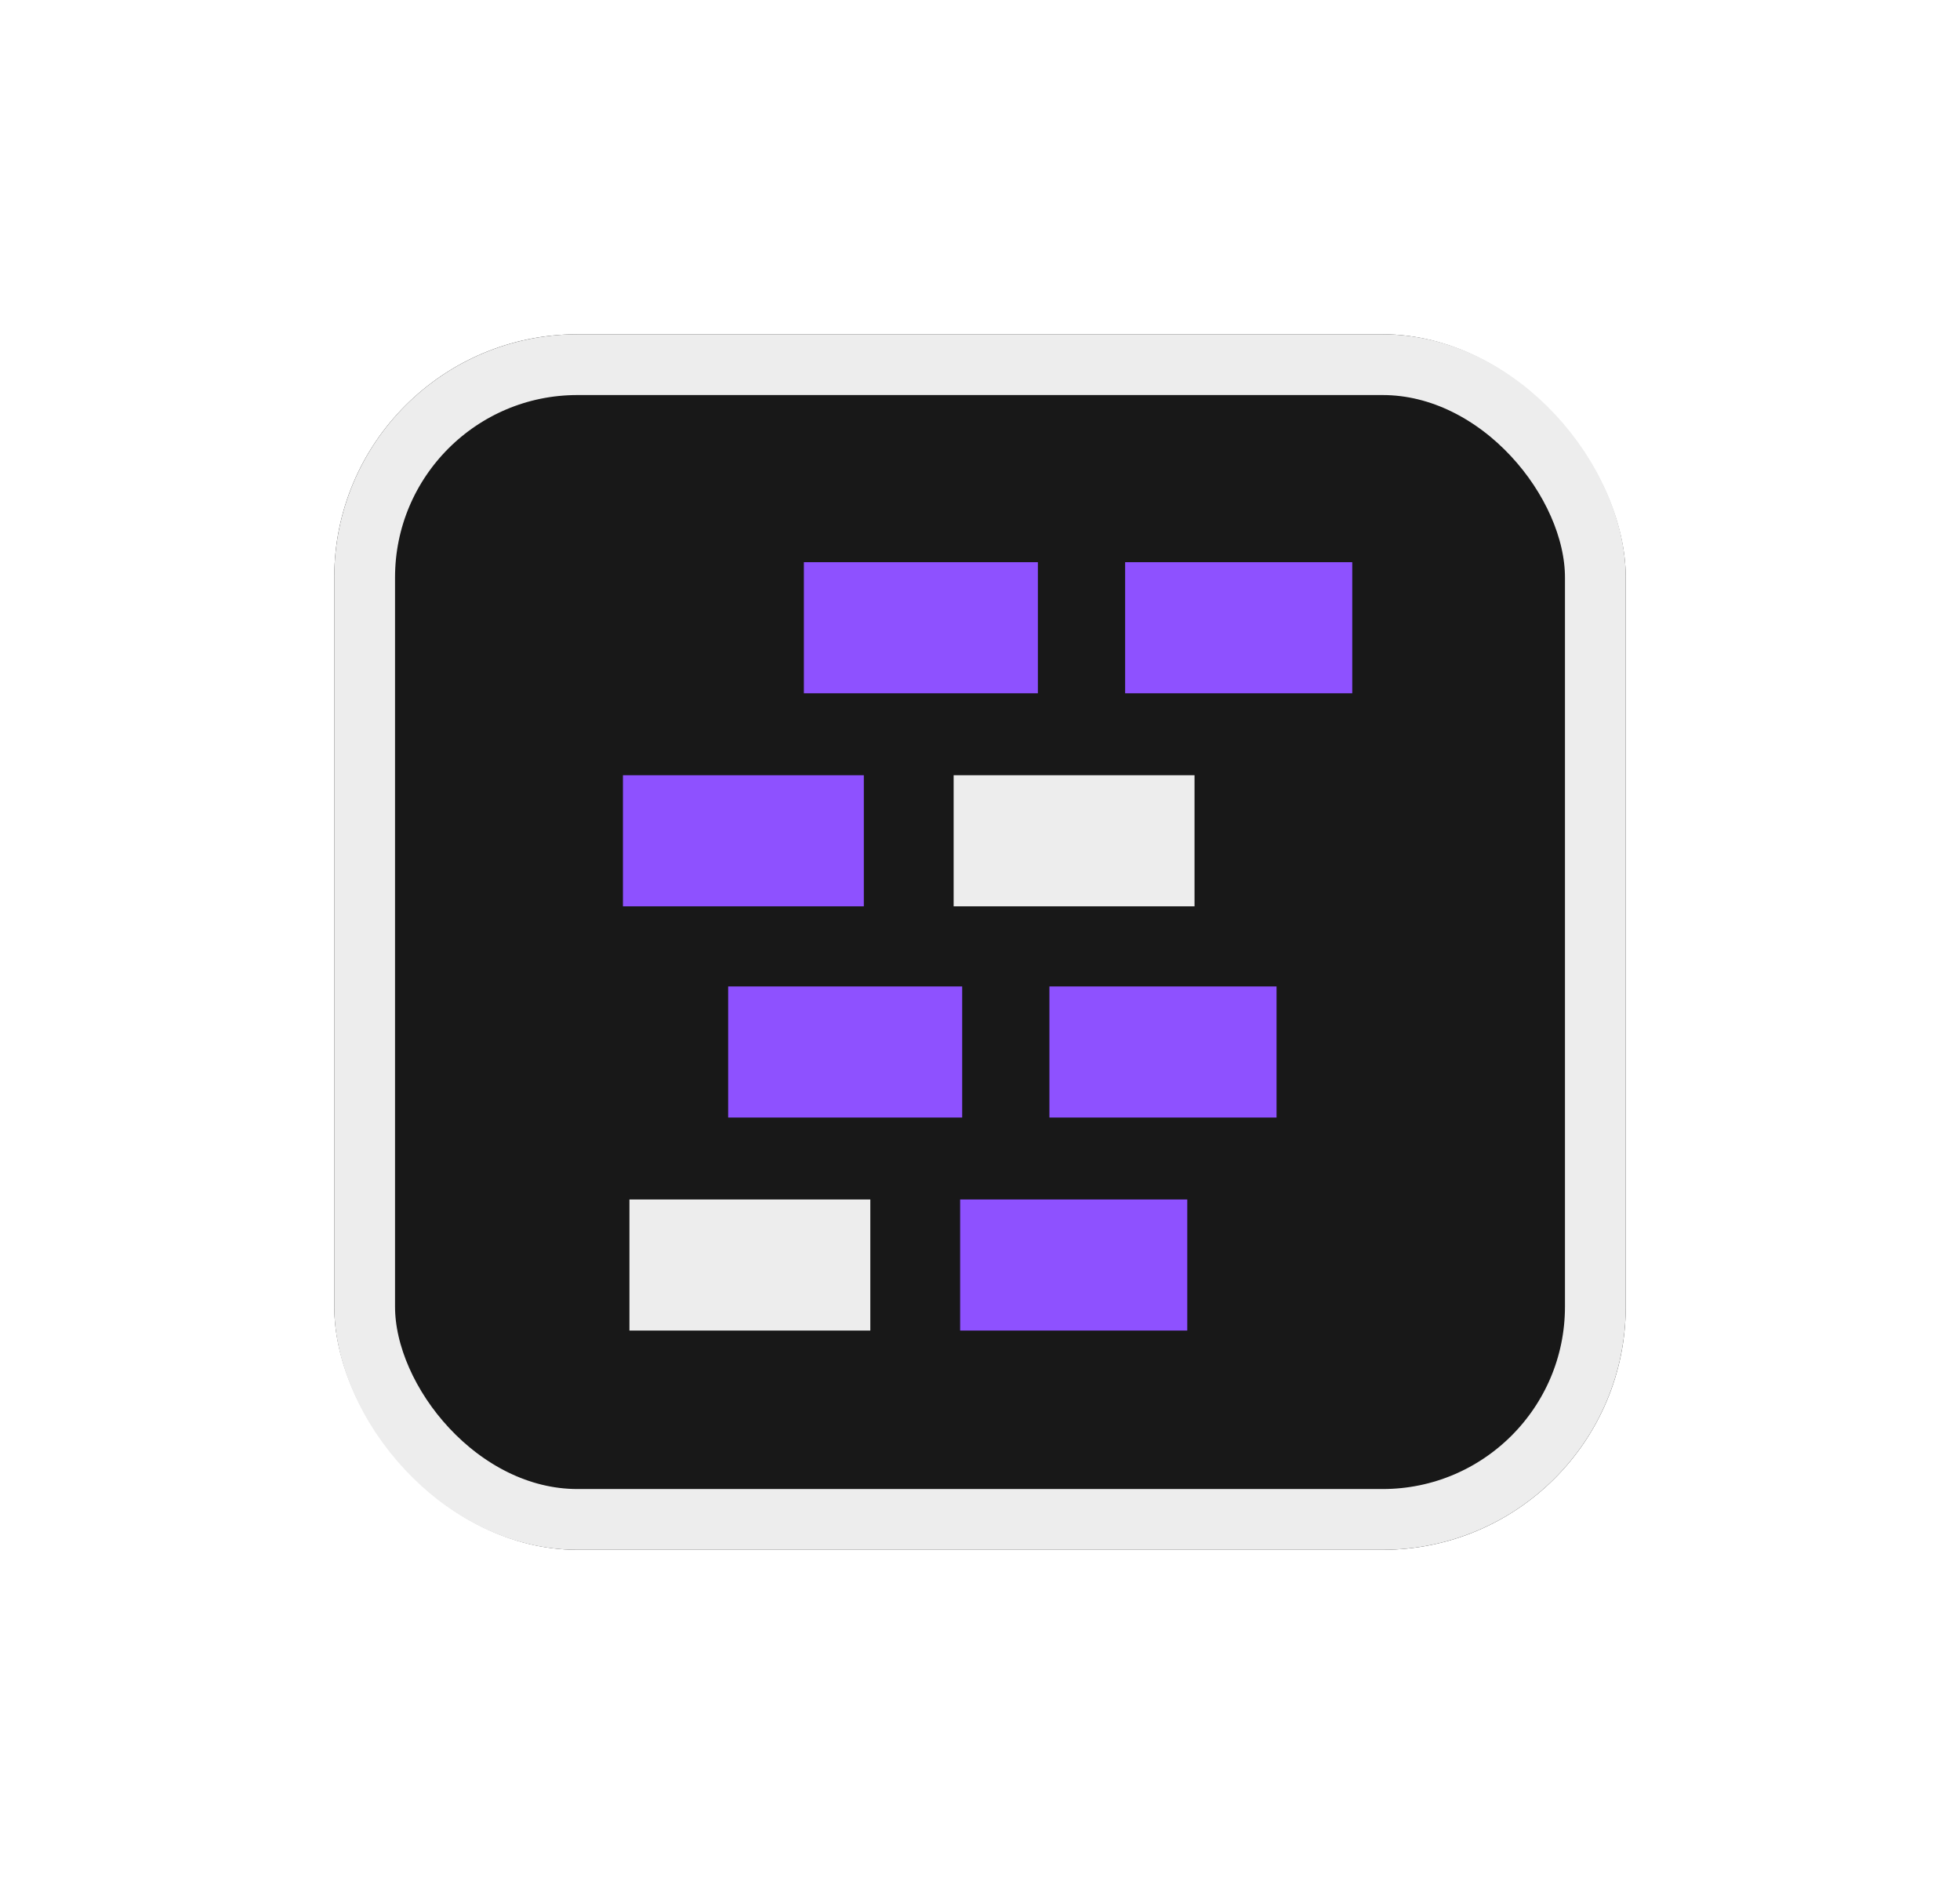
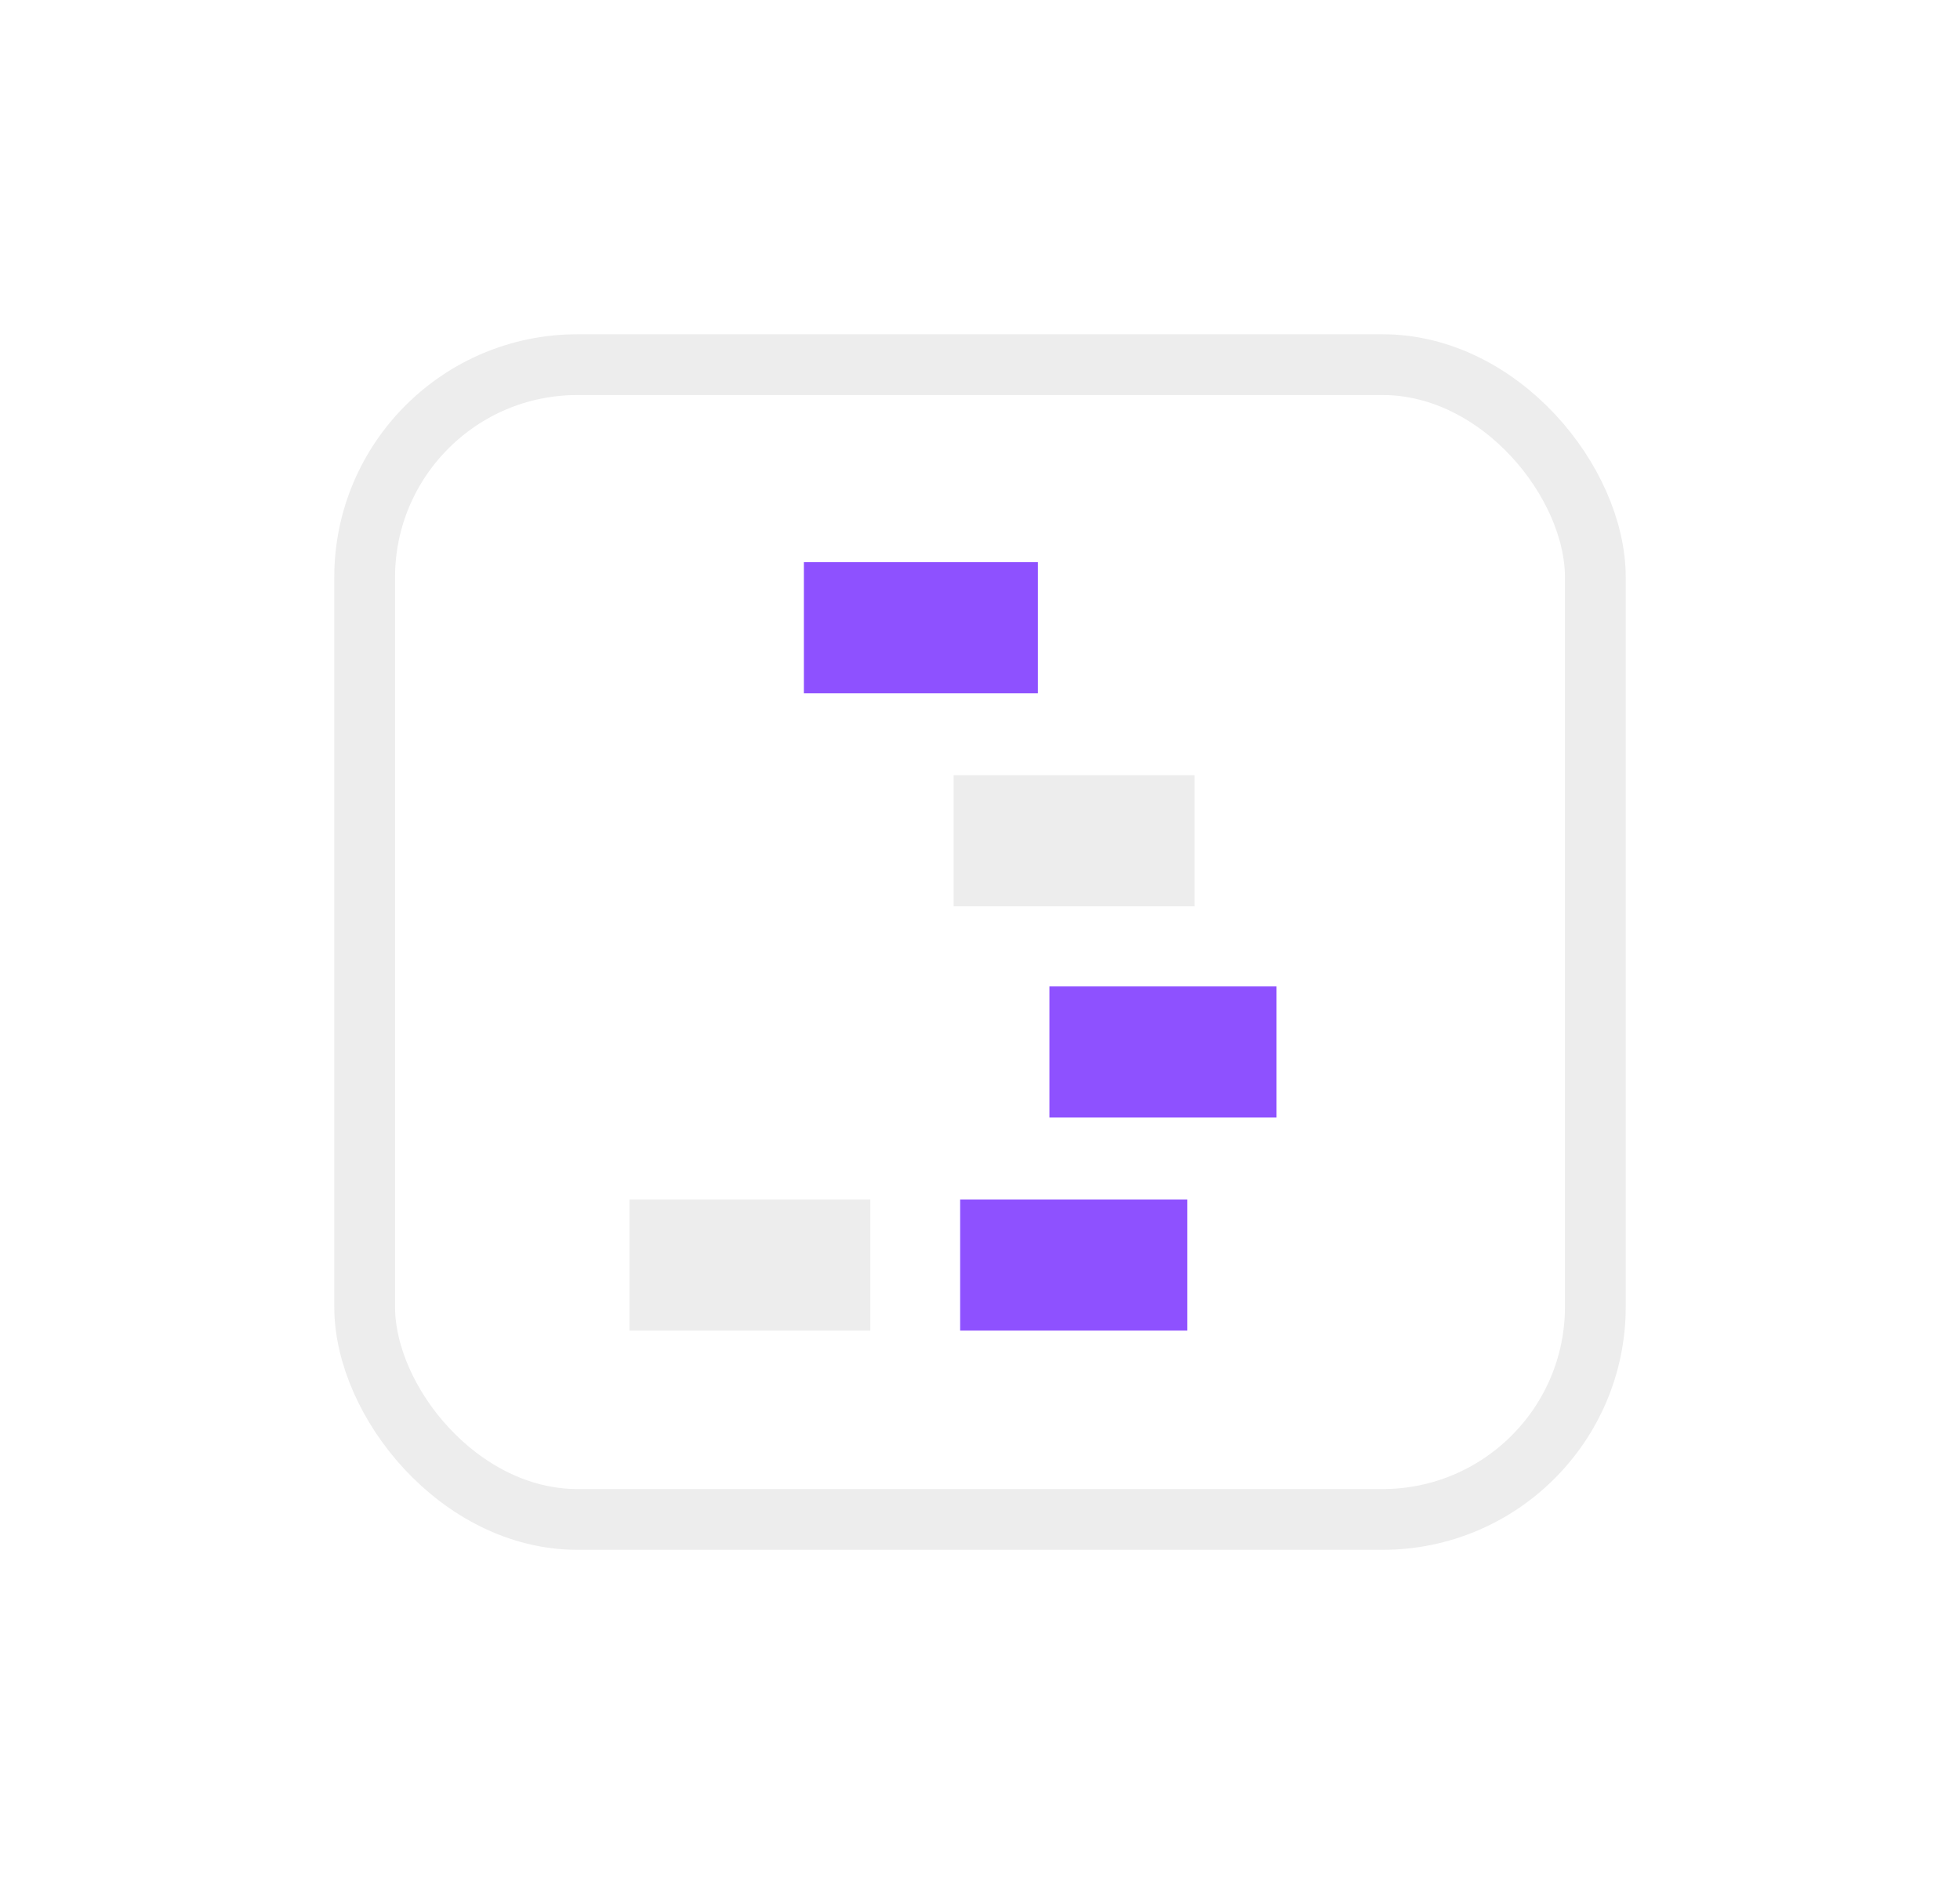
<svg xmlns="http://www.w3.org/2000/svg" width="129" height="124" viewBox="0 0 129 124" fill="none">
  <g filter="url(#filter0_d_10_167)">
-     <rect x="22" y="22" width="85" height="80" rx="16" fill="#181818" />
    <rect x="24" y="24" width="81" height="76" rx="14" stroke="#EDEDED" stroke-width="4" />
  </g>
  <rect x="41.427" y="78.943" width="15.854" height="8.628" fill="#EDEDED" />
  <rect x="63.193" y="78.943" width="14.948" height="8.628" fill="#8E51FF" />
-   <rect x="47.925" y="64.922" width="15.402" height="8.628" fill="#8E51FF" />
  <rect x="69.069" y="64.922" width="14.948" height="8.628" fill="#8E51FF" />
-   <rect x="41" y="51.021" width="15.854" height="8.628" fill="#8E51FF" />
  <rect x="62.765" y="51.021" width="15.854" height="8.628" fill="#EDEDED" />
  <rect x="52.908" y="37" width="15.402" height="8.628" fill="#8E51FF" />
-   <rect x="74.052" y="37" width="14.948" height="8.628" fill="#8E51FF" />
  <defs>
    <filter id="filter0_d_10_167" x="0.1" y="0.1" width="128.8" height="123.8" filterUnits="userSpaceOnUse" color-interpolation-filters="sRGB">
      <feFlood flood-opacity="0" result="BackgroundImageFix" />
      <feColorMatrix in="SourceAlpha" type="matrix" values="0 0 0 0 0 0 0 0 0 0 0 0 0 0 0 0 0 0 127 0" result="hardAlpha" />
      <feMorphology radius="8" operator="dilate" in="SourceAlpha" result="effect1_dropShadow_10_167" />
      <feOffset />
      <feGaussianBlur stdDeviation="6.95" />
      <feComposite in2="hardAlpha" operator="out" />
      <feColorMatrix type="matrix" values="0 0 0 0 0.796 0 0 0 0 0.796 0 0 0 0 0.796 0 0 0 0.17 0" />
      <feBlend mode="normal" in2="BackgroundImageFix" result="effect1_dropShadow_10_167" />
      <feBlend mode="normal" in="SourceGraphic" in2="effect1_dropShadow_10_167" result="shape" />
    </filter>
  </defs>
</svg>